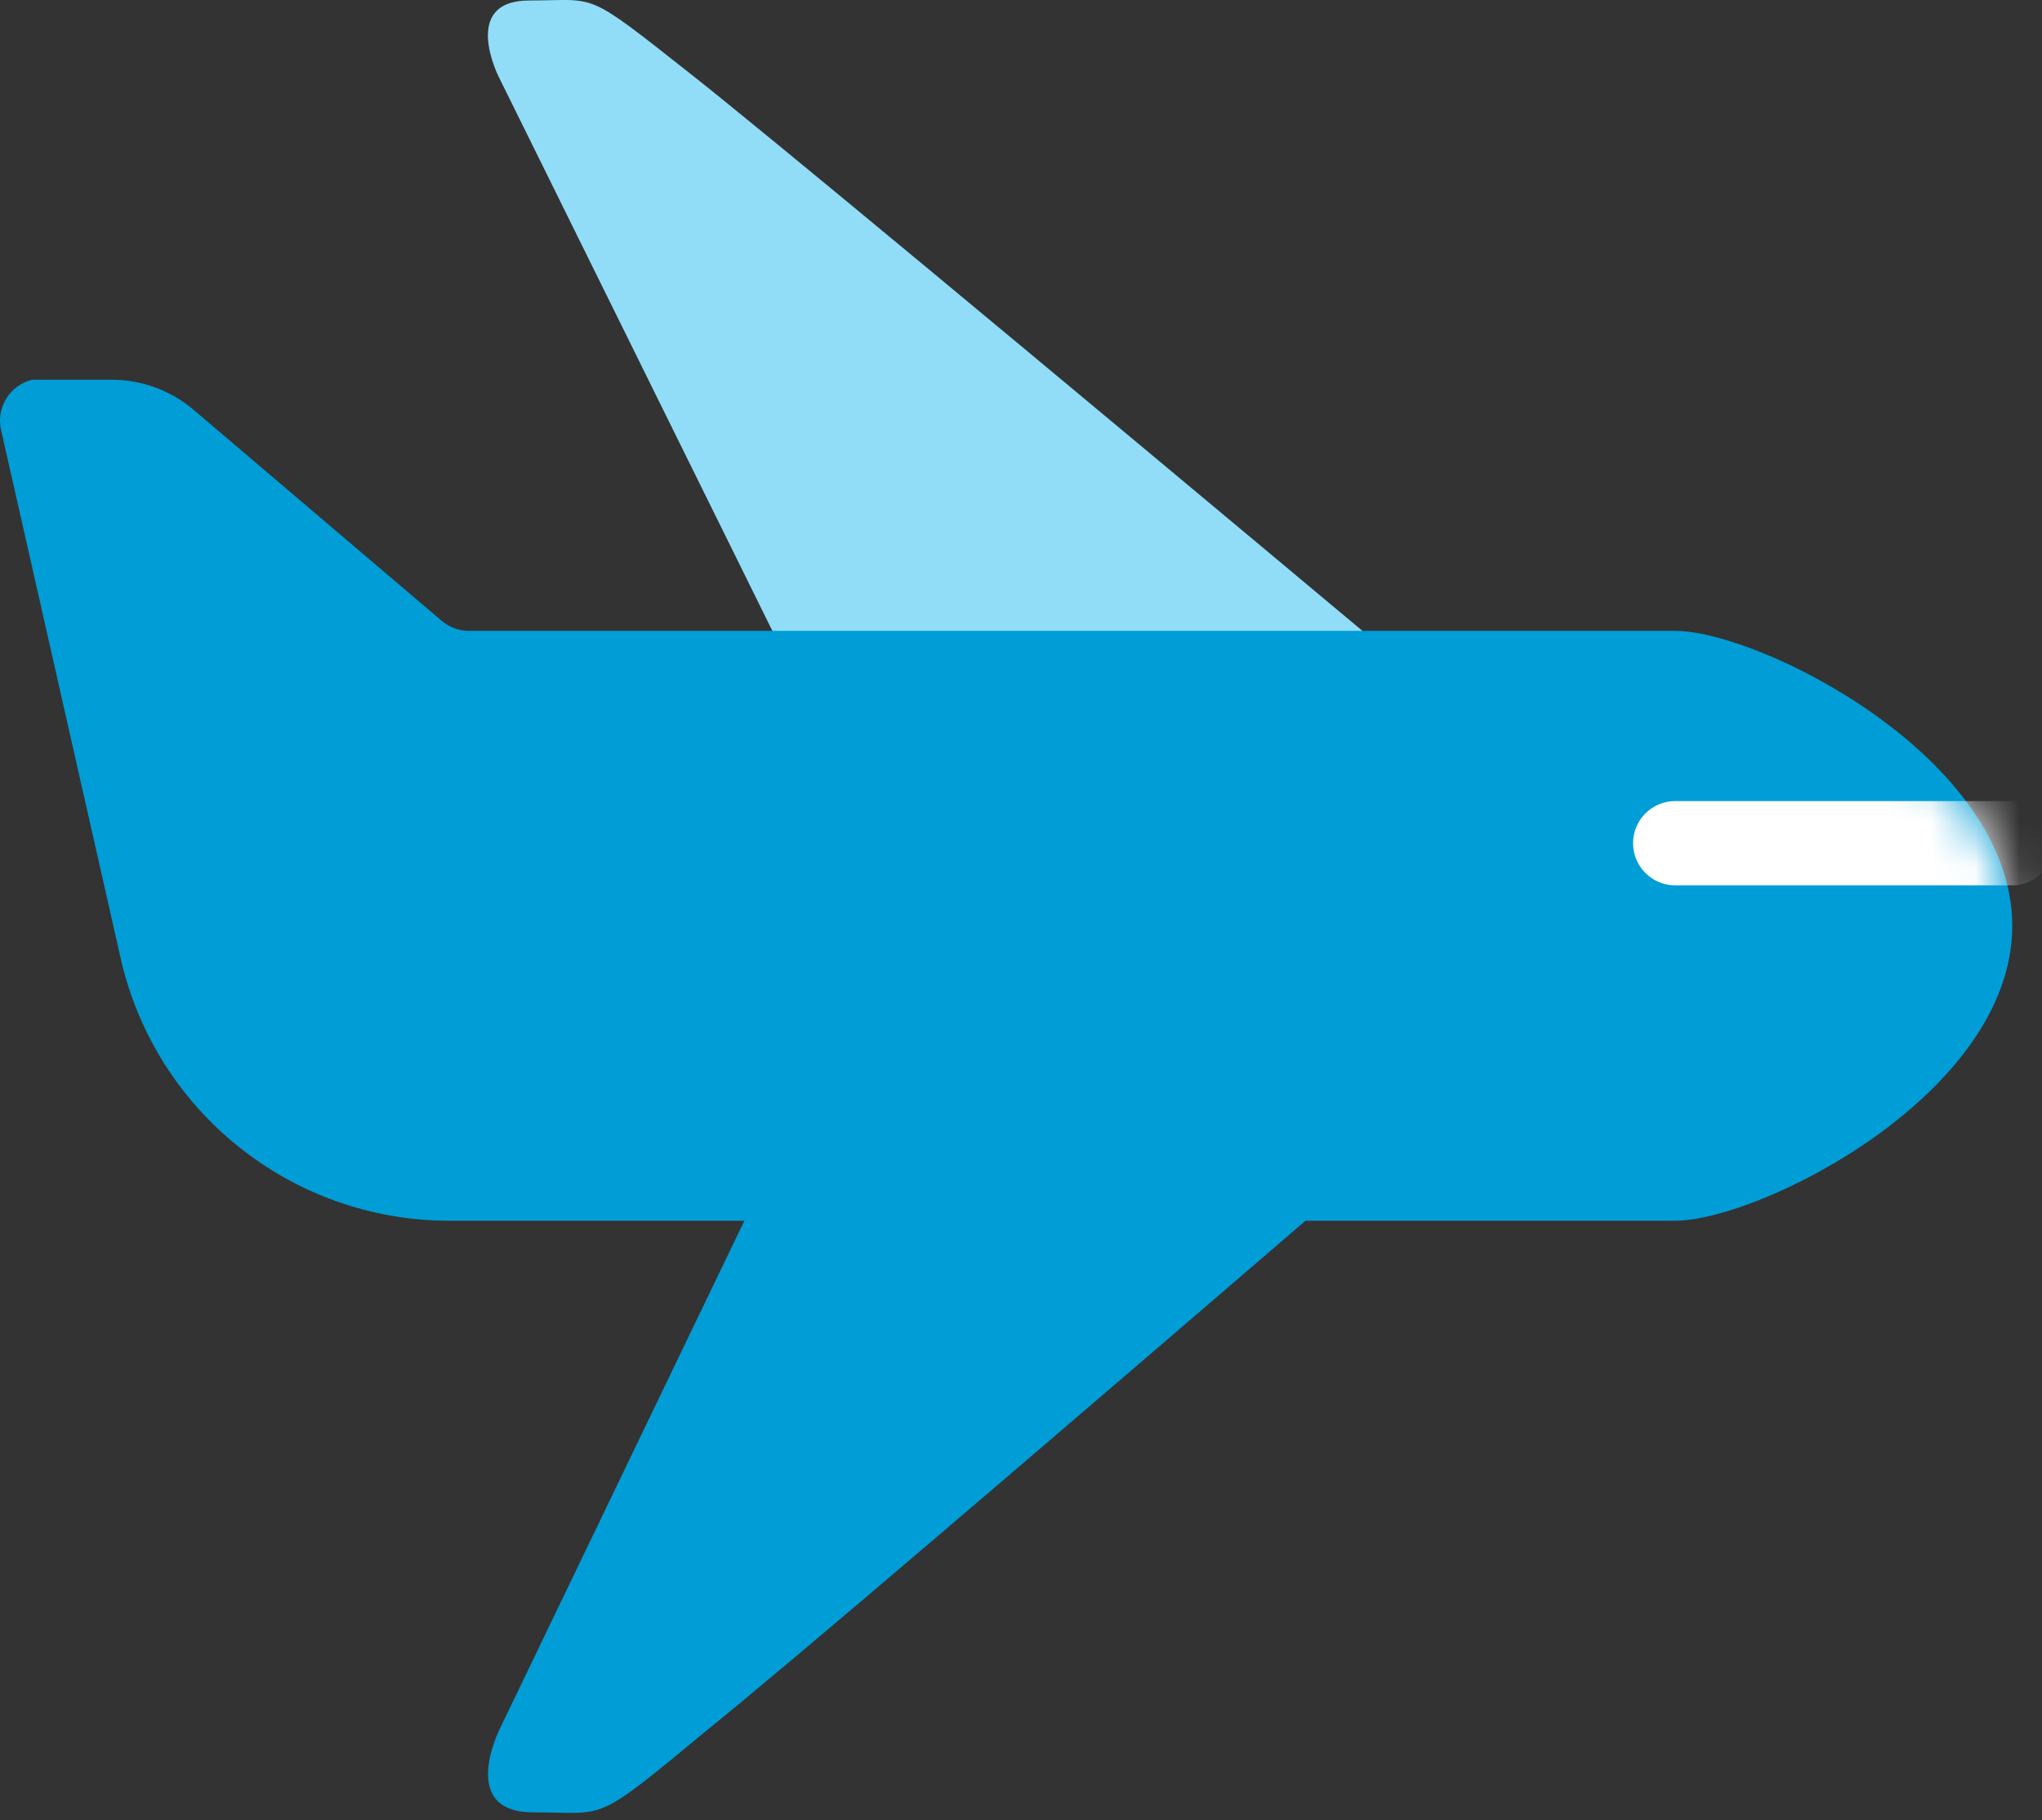
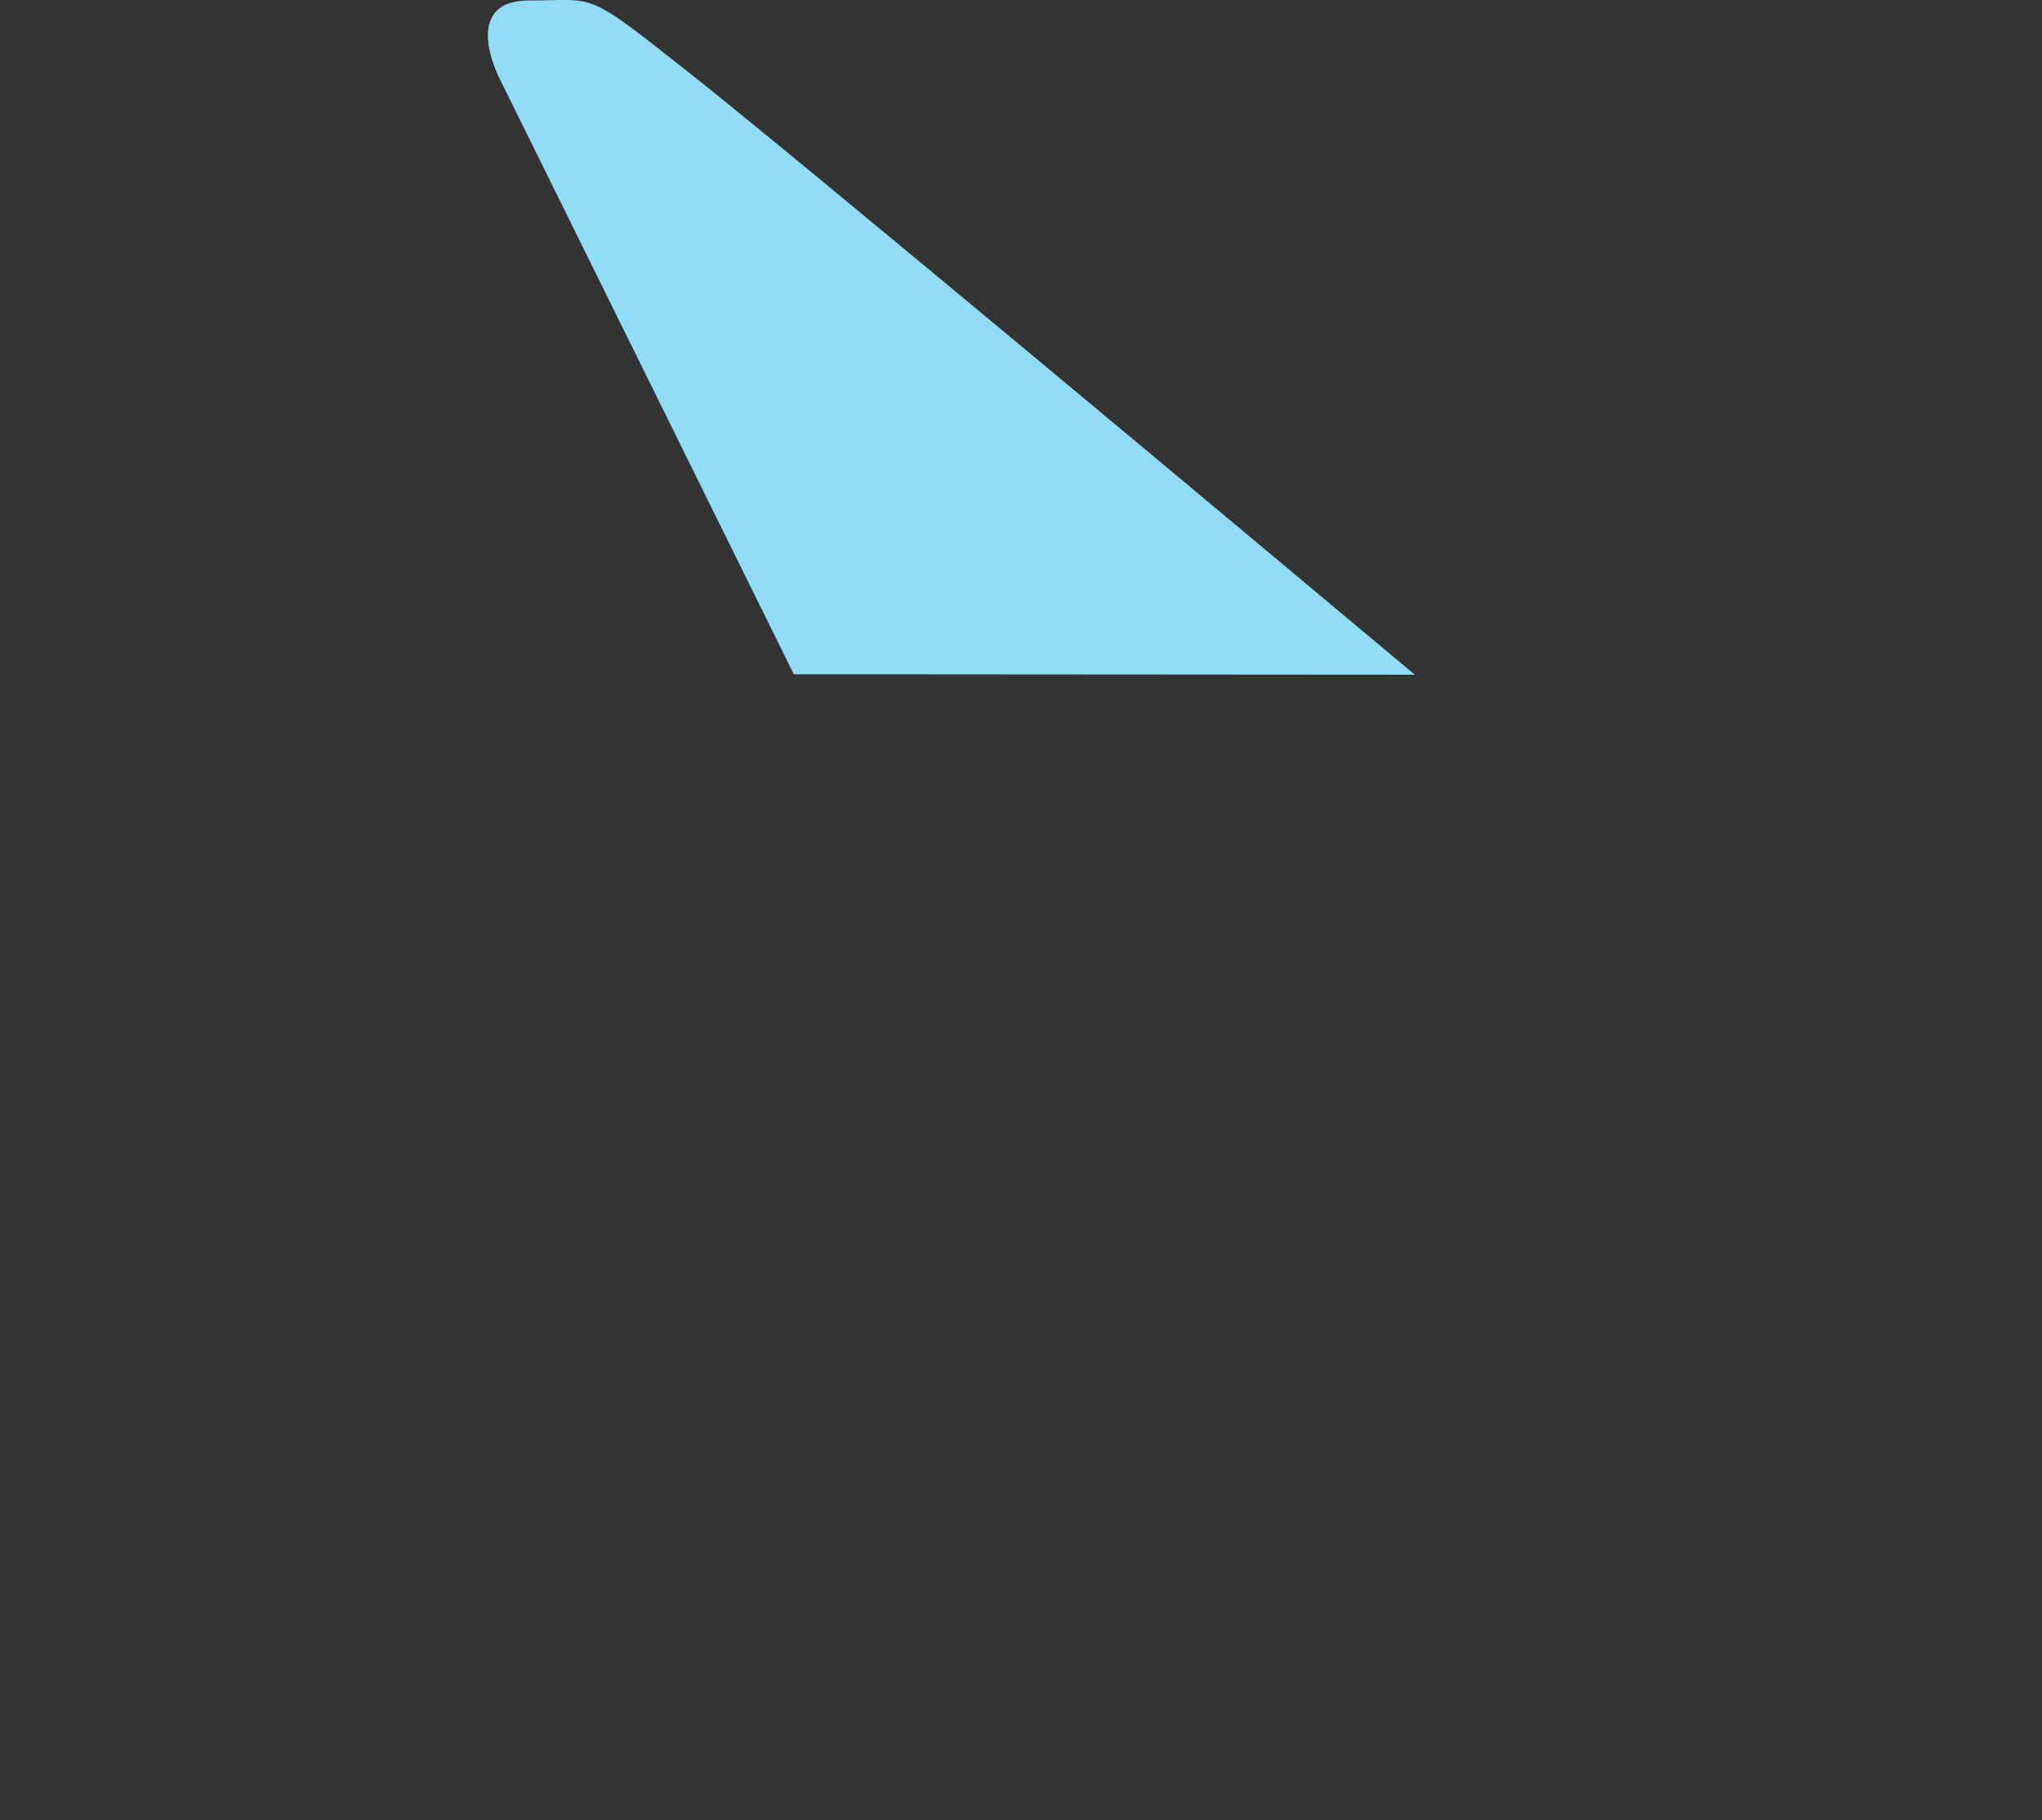
<svg xmlns="http://www.w3.org/2000/svg" width="46" height="41" viewBox="0 0 46 41" fill="none">
  <rect x="0" y="0" width="46" height="41" fill="#333333" stroke="none" />
  <path fill-rule="evenodd" clip-rule="evenodd" d="M31.872 15.197C22.621 7.459 17.186 2.95 15.566 1.672C13.137 -0.245 13.488 0.011 11.922 0.011C10.356 0.011 11.239 1.739 11.239 1.739L17.882 15.187L31.872 15.197Z" fill="#91DDF8" />
-   <path fill-rule="evenodd" clip-rule="evenodd" d="M0.96 8.553H2.516C3.195 8.553 3.851 8.795 4.367 9.236L9.948 13.982C10.12 14.129 10.338 14.21 10.565 14.21H37.737C39.635 14.21 45.33 17.057 45.33 20.853C45.33 24.65 39.635 27.497 37.737 27.497H10.119C6.57 27.495 3.496 25.036 2.716 21.575L0.03 9.711C-0.033 9.466 0.005 9.205 0.135 8.988C0.265 8.77 0.477 8.614 0.723 8.553L0.96 8.553Z" fill="#009DD6" />
  <mask id="mask0_7597_20" style="mask-type:luminance" maskUnits="userSpaceOnUse" x="0" y="8" width="46" height="20">
-     <path fill-rule="evenodd" clip-rule="evenodd" d="M0.96 8.553H2.516C3.195 8.553 3.851 8.795 4.367 9.236L9.948 13.982C10.12 14.129 10.338 14.21 10.565 14.21H37.737C39.635 14.21 45.33 17.057 45.33 20.853C45.33 24.65 39.635 27.497 37.737 27.497H10.119C6.57 27.495 3.496 25.036 2.716 21.575L0.03 9.711C-0.033 9.466 0.005 9.205 0.135 8.988C0.265 8.77 0.477 8.614 0.723 8.553L0.96 8.553Z" fill="white" />
-   </mask>
+     </mask>
  <g mask="url(#mask0_7597_20)">
-     <path fill-rule="evenodd" clip-rule="evenodd" d="M37.737 18.044H45.329C45.853 18.044 46.278 18.469 46.278 18.993V18.993C46.278 19.517 45.853 19.942 45.329 19.942H37.737C37.212 19.942 36.788 19.517 36.788 18.993V18.993C36.788 18.469 37.212 18.044 37.737 18.044Z" fill="white" />
-   </g>
-   <path fill-rule="evenodd" clip-rule="evenodd" d="M31.834 25.409C22.912 33.096 17.629 37.602 15.984 38.924C13.336 41.116 13.716 40.822 12.007 40.822C10.299 40.822 11.267 38.924 11.267 38.924L18.29 24.337C18.447 24.007 18.779 23.797 19.144 23.796H31.217C31.741 23.796 32.166 24.22 32.166 24.745C32.15 25.002 32.03 25.242 31.834 25.409Z" fill="#009DD6" />
+     </g>
</svg>